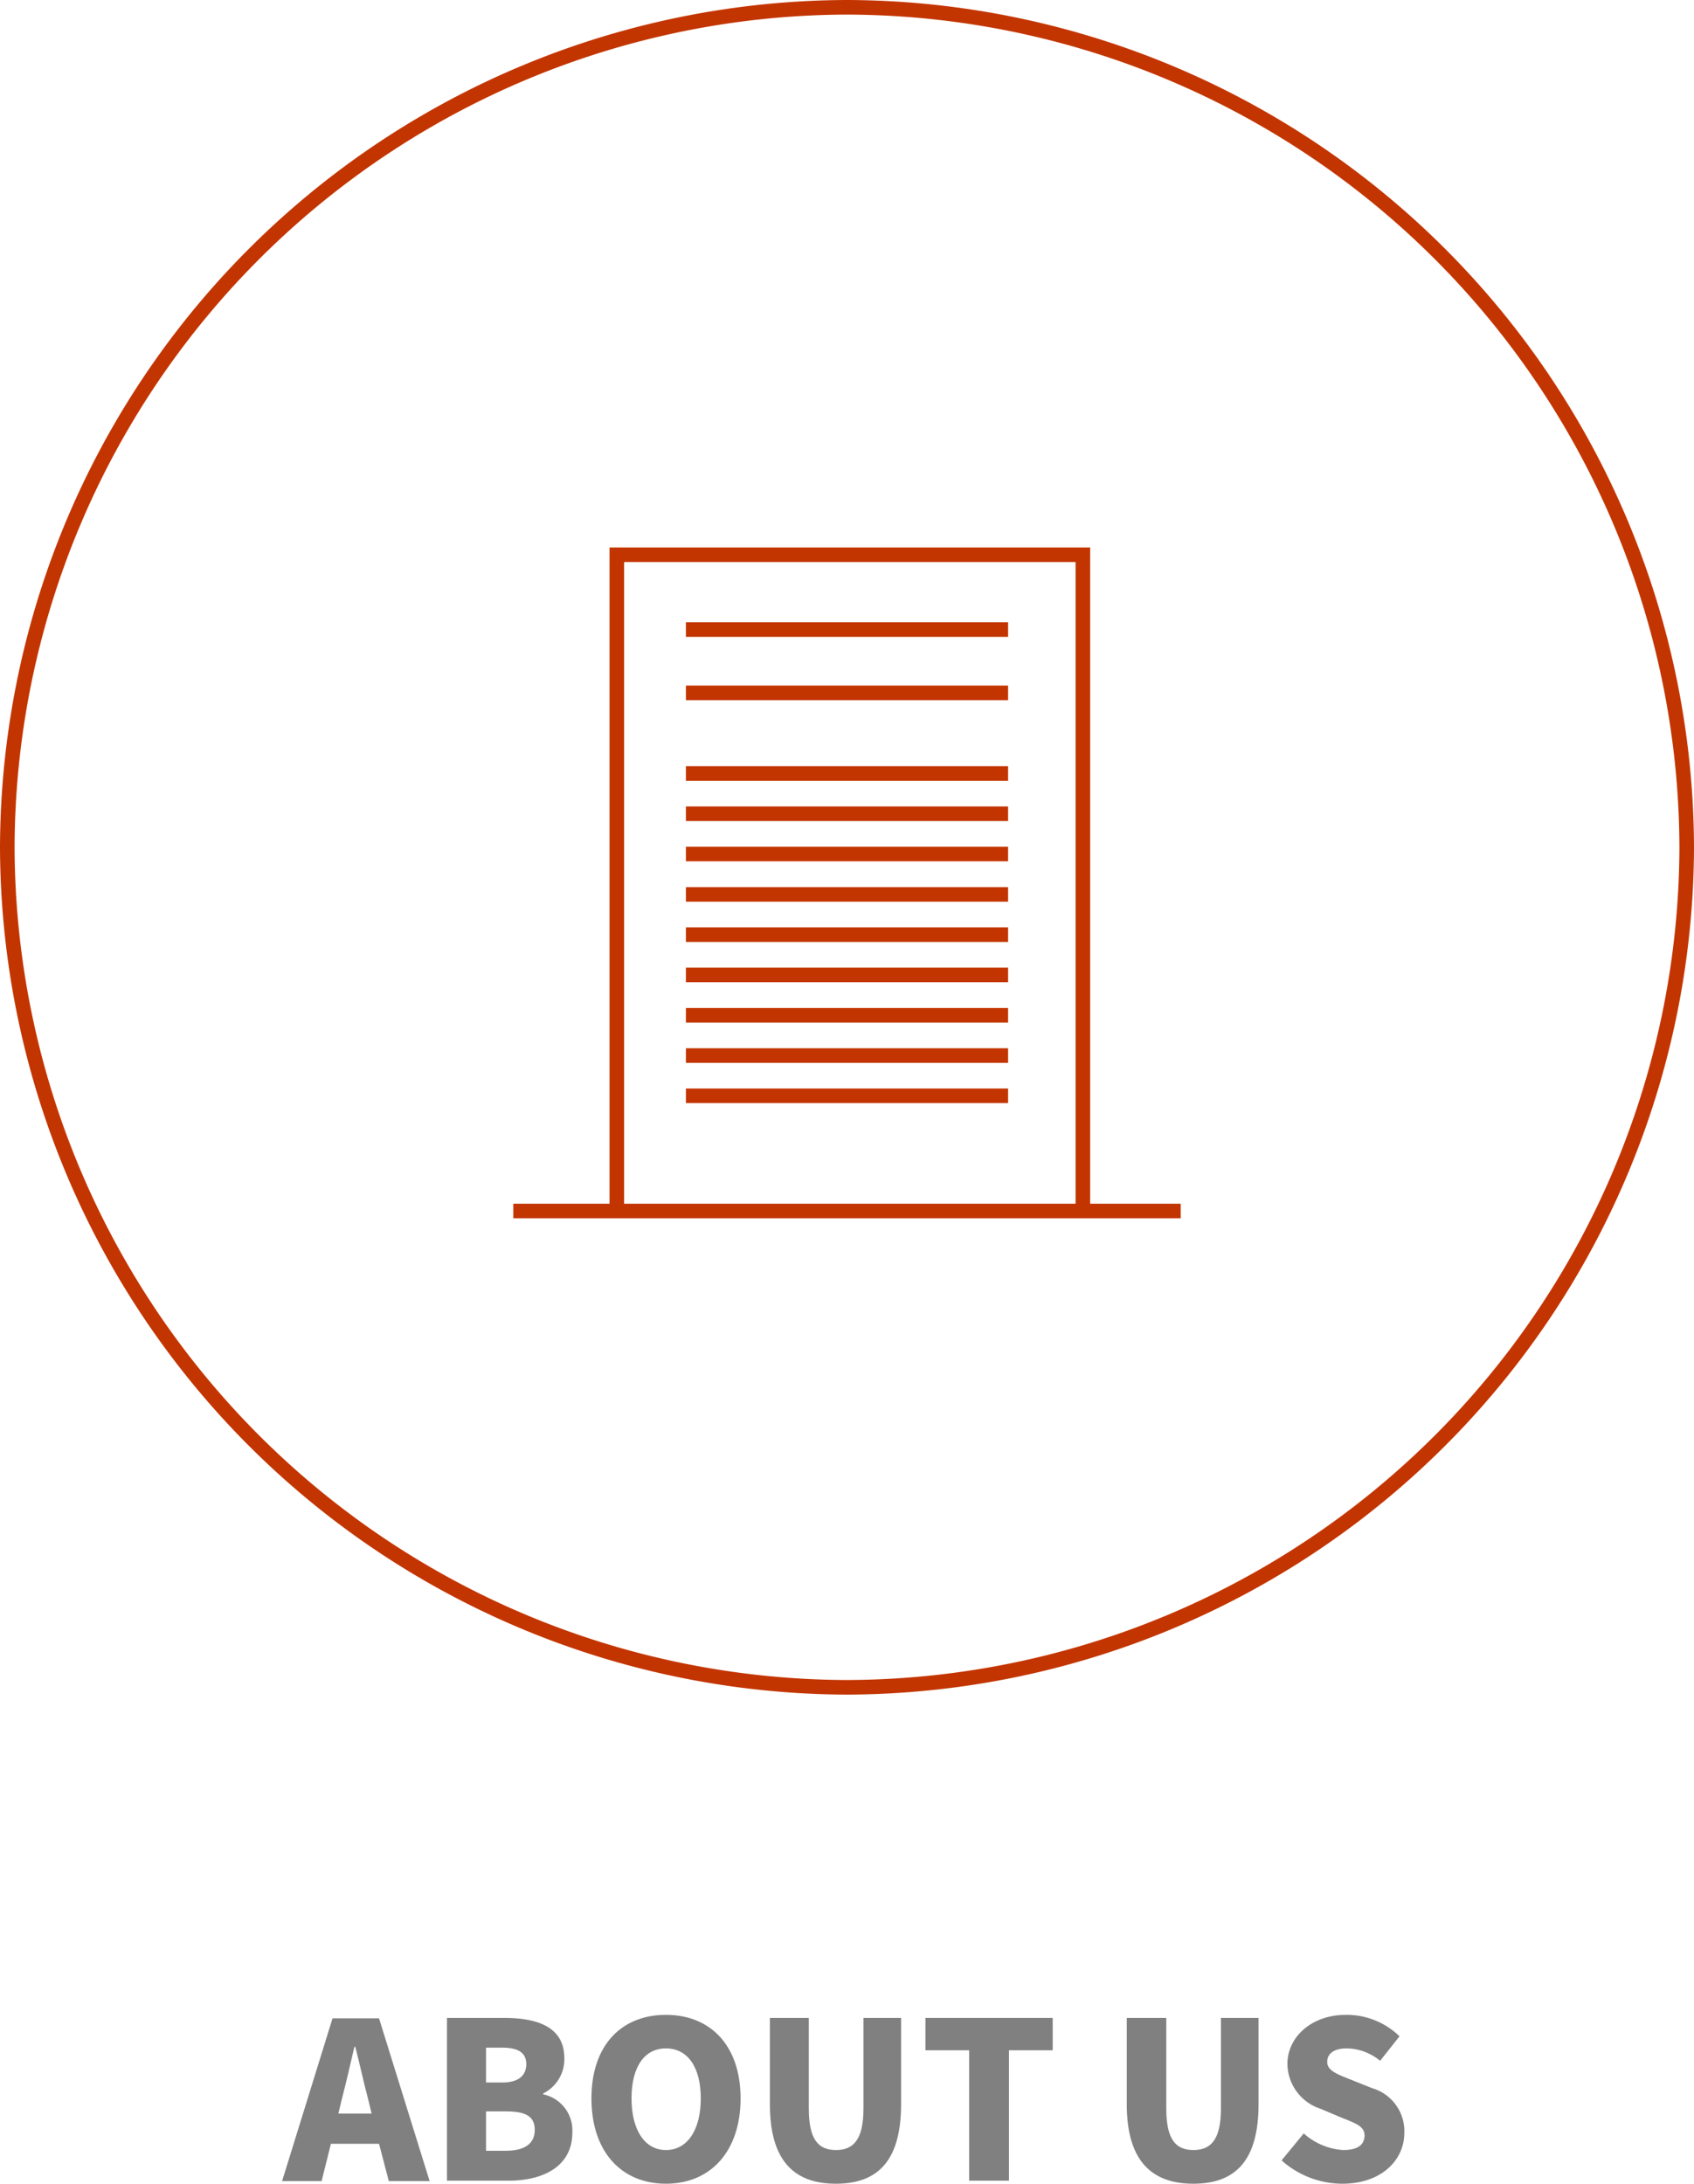
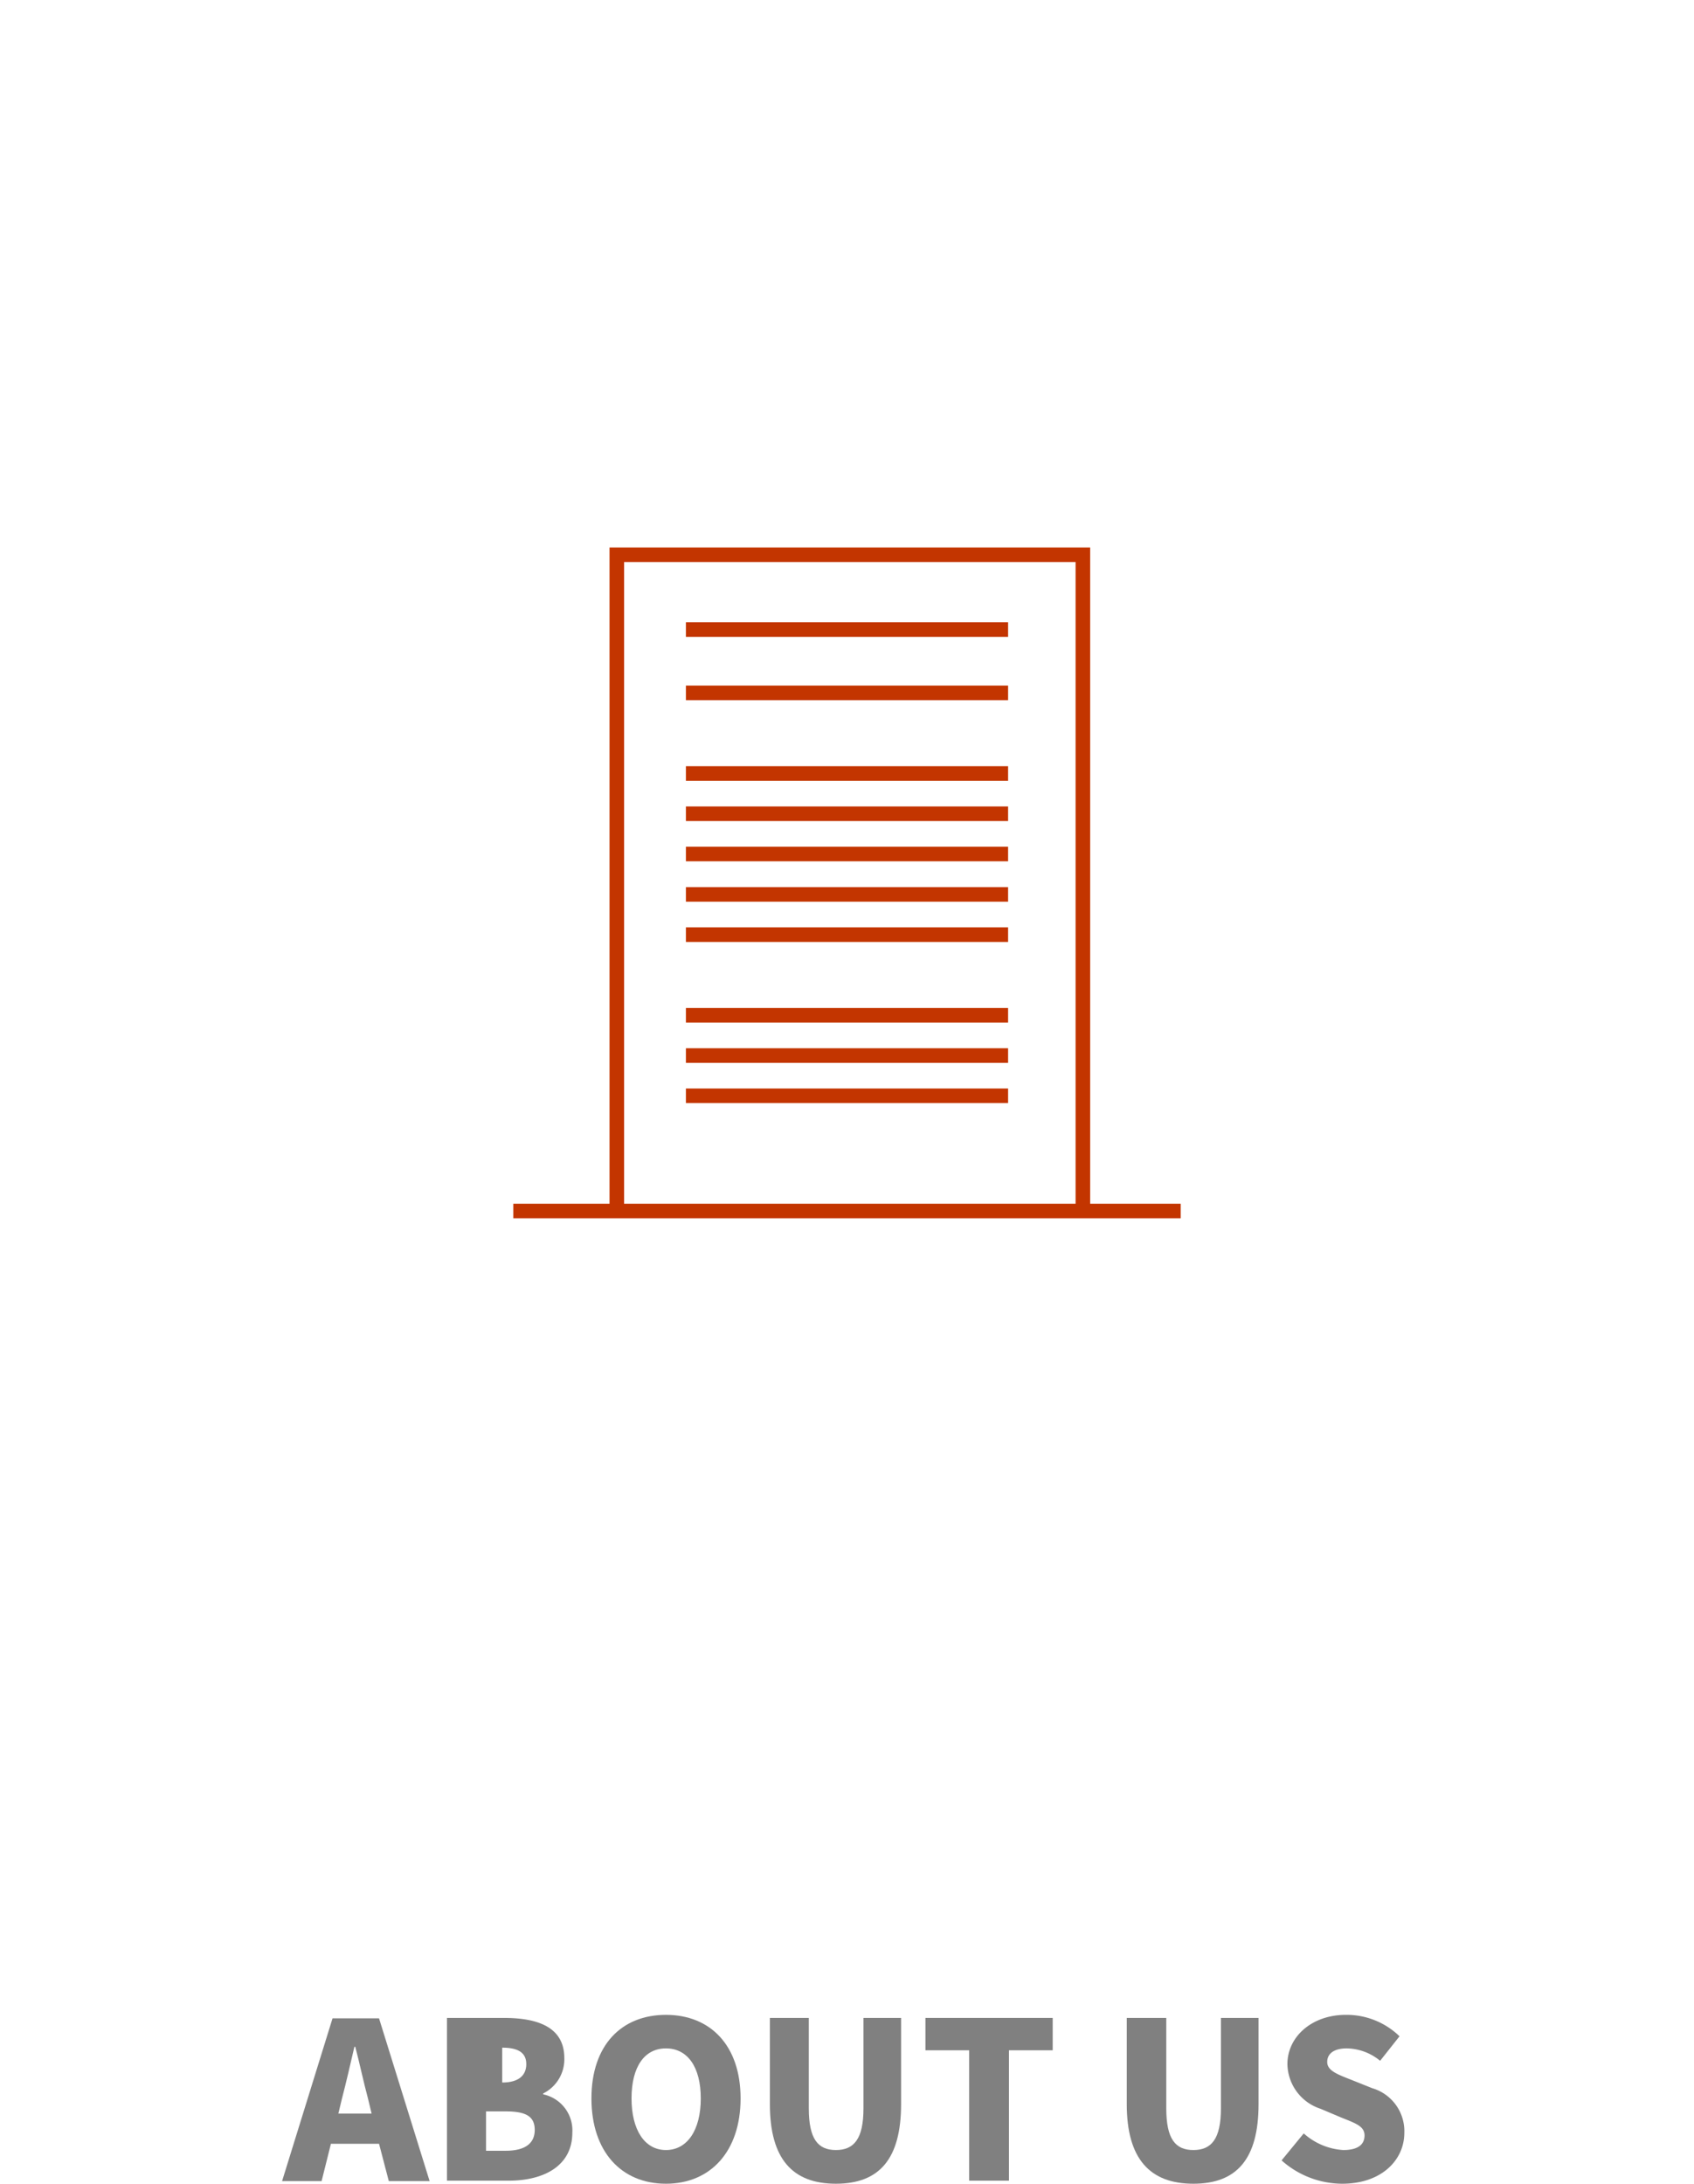
<svg xmlns="http://www.w3.org/2000/svg" viewBox="0 0 116.2 149.74">
  <defs>
    <style>.cls-1{fill:gray;}.cls-2{fill:none;stroke:#c33500;stroke-miterlimit:10;}</style>
  </defs>
  <title>concept__nav--about</title>
  <g id="レイヤー_2" data-name="レイヤー 2">
    <g id="elmt">
      <path class="cls-1" d="M26,147h-3.3l-.64,2.56H19.35l3.46-11.16H26l3.47,11.16H26.67Zm-.51-2.07-.24-1c-.3-1.11-.58-2.44-.88-3.58h-.06c-.27,1.17-.57,2.47-.86,3.58l-.24,1Z" />
-       <path class="cls-1" d="M30.66,138.37h3.9c2.31,0,4.15.62,4.15,2.76a2.62,2.62,0,0,1-1.45,2.42v.06a2.53,2.53,0,0,1,2,2.62c0,2.28-1.94,3.3-4.37,3.3H30.66Zm3.79,4.43c1.14,0,1.65-.5,1.65-1.26s-.52-1.13-1.65-1.13H33.34v2.39Zm.23,4.68c1.29,0,2-.47,2-1.43s-.65-1.27-2-1.27H33.34v2.7Z" />
+       <path class="cls-1" d="M30.66,138.37h3.9c2.31,0,4.15.62,4.15,2.76a2.62,2.62,0,0,1-1.45,2.42v.06a2.53,2.53,0,0,1,2,2.62c0,2.28-1.94,3.3-4.37,3.3H30.66Zm3.79,4.43c1.14,0,1.65-.5,1.65-1.26s-.52-1.13-1.65-1.13v2.39Zm.23,4.68c1.29,0,2-.47,2-1.43s-.65-1.27-2-1.27H33.34v2.7Z" />
      <path class="cls-1" d="M40.57,143.89c0-3.66,2.07-5.73,5.11-5.73s5.12,2.09,5.12,5.73-2.07,5.85-5.12,5.85S40.57,147.55,40.57,143.89Zm7.5,0c0-2.16-.91-3.43-2.39-3.43s-2.36,1.27-2.36,3.43.9,3.54,2.36,3.54S48.07,146.07,48.07,143.89Z" />
      <path class="cls-1" d="M52.81,144.28v-5.91h2.67v6.2c0,2.11.63,2.86,1.86,2.86s1.89-.75,1.89-2.86v-6.2h2.58v5.91c0,3.77-1.5,5.46-4.47,5.46S52.81,148.05,52.81,144.28Z" />
      <path class="cls-1" d="M66.48,140.59h-3v-2.22h8.73v2.22h-3v8.94H66.48Z" />
      <path class="cls-1" d="M77.29,144.28v-5.91H80v6.2c0,2.11.63,2.86,1.86,2.86s1.89-.75,1.89-2.86v-6.2h2.58v5.91c0,3.77-1.5,5.46-4.47,5.46S77.29,148.05,77.29,144.28Z" />
      <path class="cls-1" d="M87.91,148.14l1.52-1.85a4.47,4.47,0,0,0,2.71,1.14c1,0,1.46-.37,1.46-1S93,145.6,92,145.2l-1.42-.6a3.28,3.28,0,0,1-2.27-3.06c0-1.88,1.68-3.38,4-3.38A5.21,5.21,0,0,1,96,139.63l-1.33,1.68a3.68,3.68,0,0,0-2.3-.85c-.82,0-1.33.33-1.33.93s.7.85,1.69,1.24l1.4.56a3.07,3.07,0,0,1,2.2,3.06c0,1.86-1.56,3.49-4.26,3.49A6.28,6.28,0,0,1,87.91,148.14Z" />
-       <path class="cls-2" d="M.5,58.1a57.77,57.77,0,0,0,57.6,57.6h0a57.77,57.77,0,0,0,57.6-57.6h0A57.77,57.77,0,0,0,58.1.5h0A57.77,57.77,0,0,0,.5,58.1Z" />
      <polyline class="cls-2" points="42.31 83.04 42.31 38.04 74.28 38.04 74.28 83.04" />
      <line class="cls-2" x1="80.99" y1="83.04" x2="35.21" y2="83.04" />
      <line class="cls-2" x1="69.15" y1="53.04" x2="47.05" y2="53.04" />
      <line class="cls-2" x1="69.15" y1="43.17" x2="47.05" y2="43.17" />
      <line class="cls-2" x1="69.15" y1="47.51" x2="47.05" y2="47.51" />
      <line class="cls-2" x1="69.15" y1="55.8" x2="47.05" y2="55.8" />
      <line class="cls-2" x1="69.15" y1="58.56" x2="47.05" y2="58.56" />
      <line class="cls-2" x1="69.15" y1="61.33" x2="47.05" y2="61.33" />
      <line class="cls-2" x1="69.15" y1="64.09" x2="47.05" y2="64.09" />
-       <line class="cls-2" x1="69.15" y1="66.85" x2="47.05" y2="66.85" />
      <line class="cls-2" x1="69.15" y1="69.62" x2="47.05" y2="69.62" />
      <line class="cls-2" x1="69.15" y1="72.38" x2="47.05" y2="72.38" />
      <line class="cls-2" x1="69.15" y1="75.14" x2="47.05" y2="75.14" />
    </g>
  </g>
</svg>